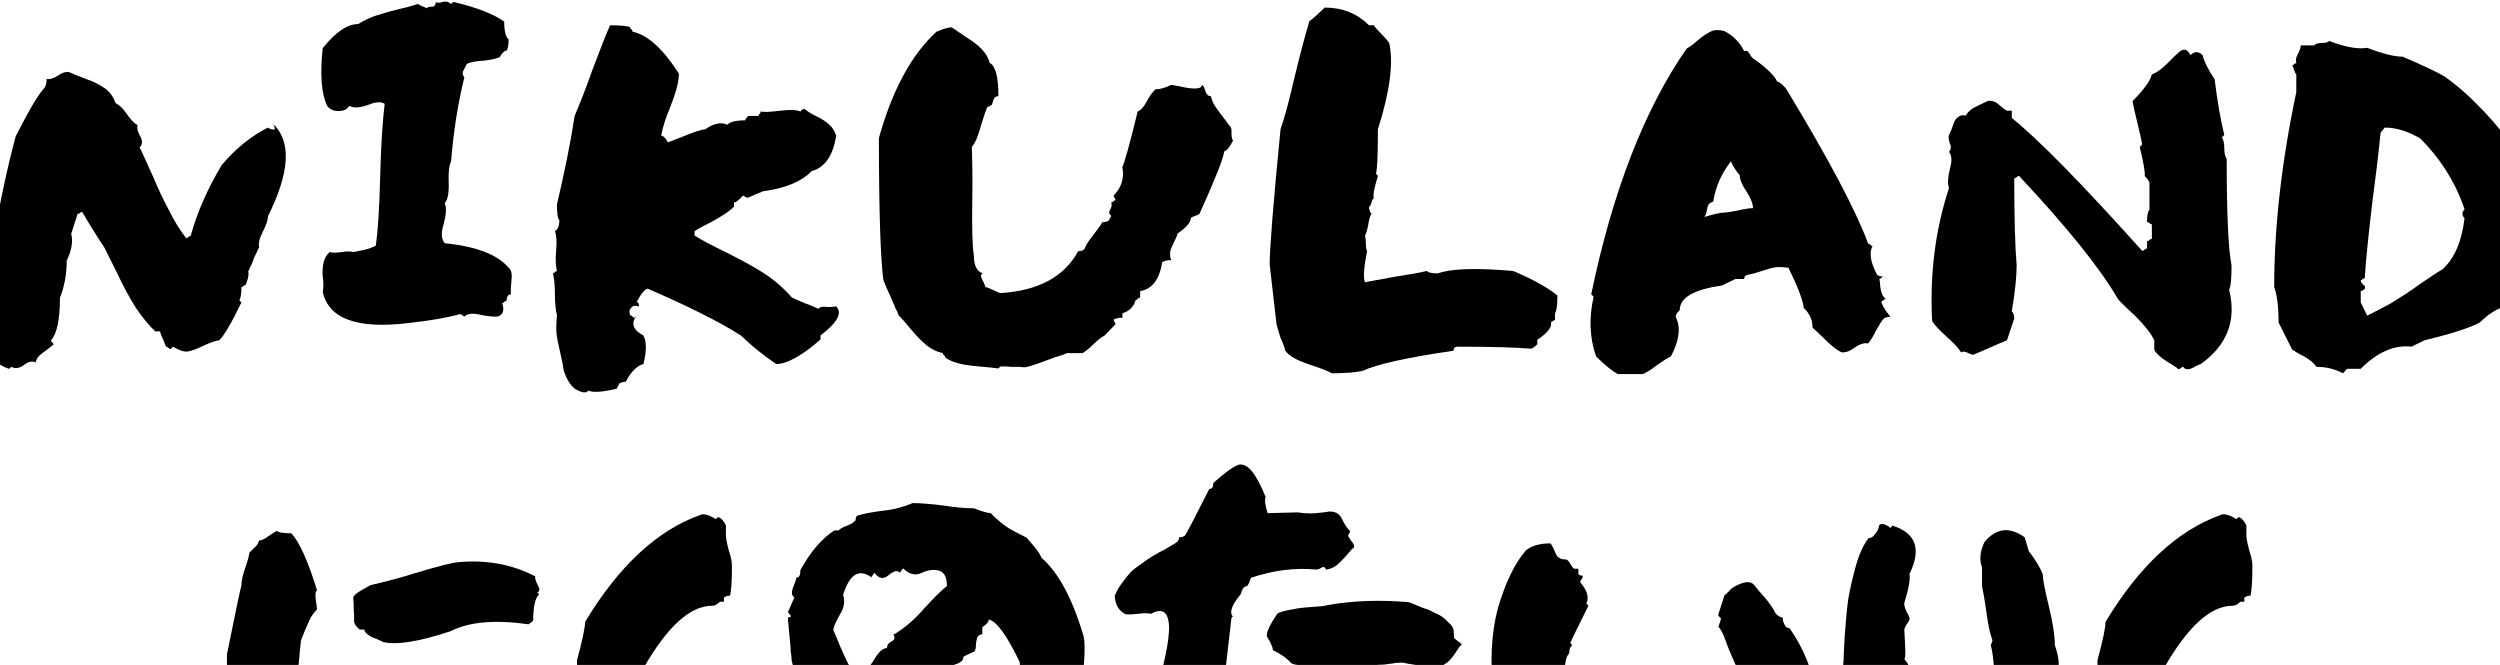
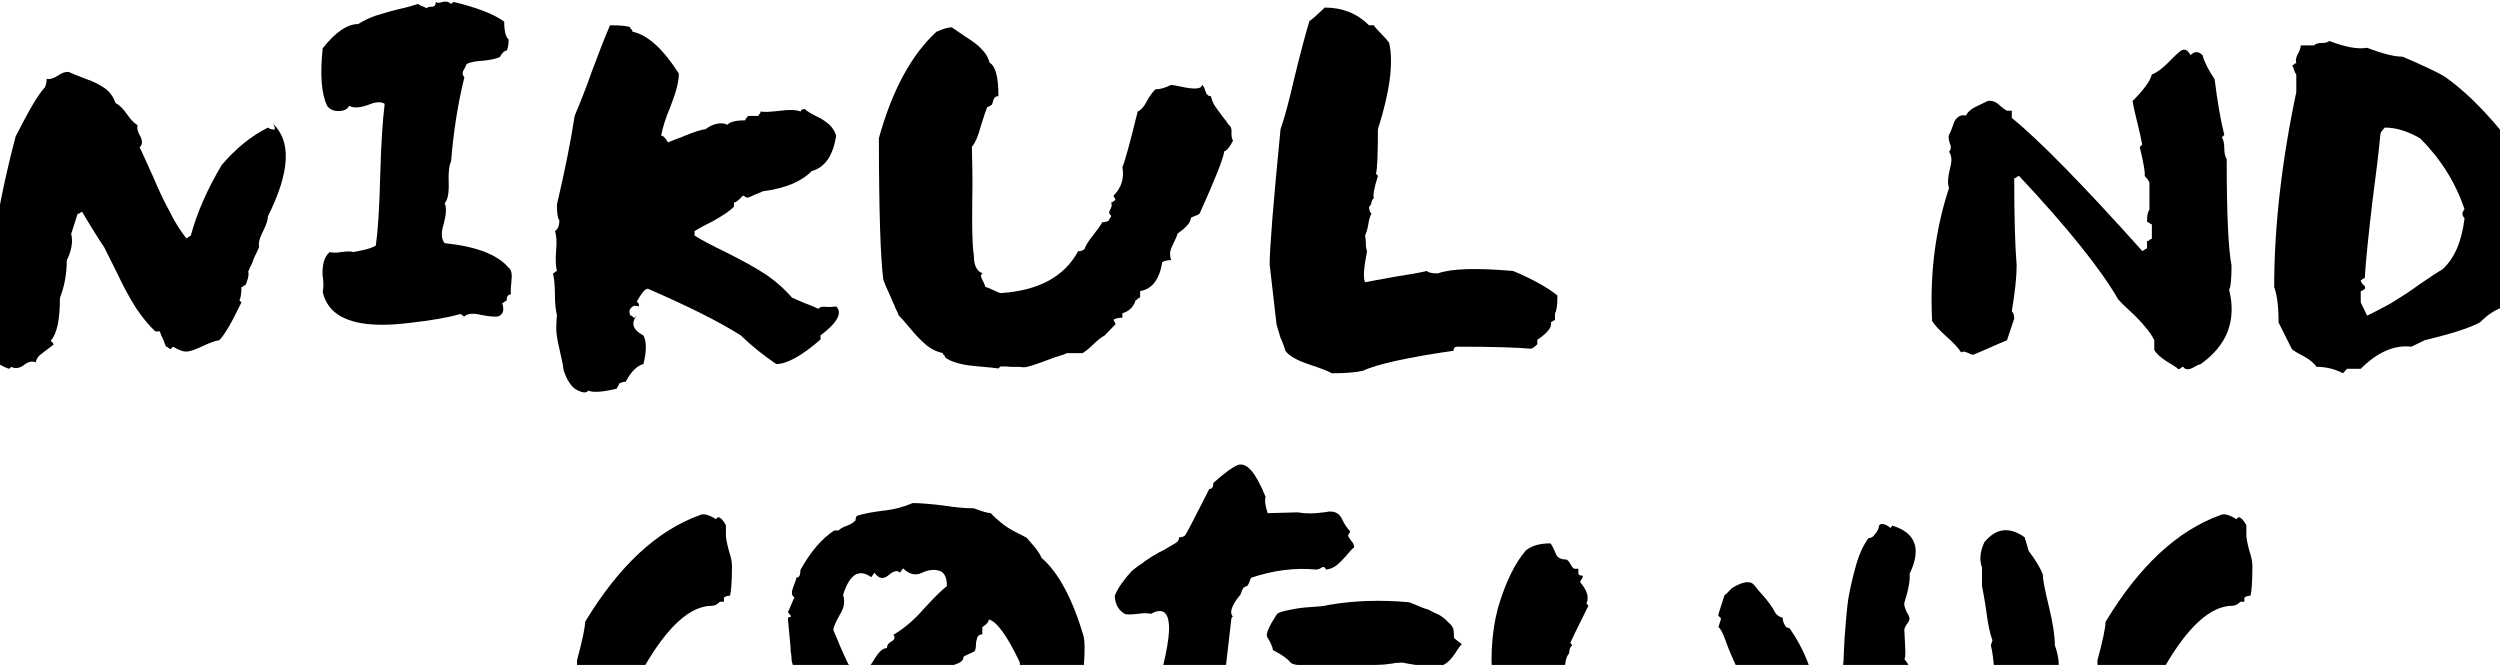
<svg xmlns="http://www.w3.org/2000/svg" width="1440" height="383" viewBox="0 0 1440 383" fill="none">
  <g clip-path="url(#clip0_602_347)">
    <path d="M95.238 198.765C95.01 198.3 95.01 197.836 94.546 197.143C94.546 196.45 94.082 195.986 93.854 195.285C93.626 194.585 93.162 193.892 92.698 192.735C92.469 191.806 92.234 191.113 92.005 190.878H89.457C85.981 187.627 82.269 183.219 78.328 177.418C74.388 171.153 70.912 164.659 67.664 157.701L60.012 142.391C58.391 140.069 53.987 133.339 47.263 121.973C47.035 121.973 46.571 122.202 46.106 122.666C45.878 122.894 45.414 123.13 44.715 123.13L41.003 134.732C42.159 139.14 41.231 144.241 38.454 150.042C38.454 157.929 37.062 165.123 34.514 171.617C34.514 183.912 32.894 192.035 29.417 195.978C29.417 196.671 29.646 196.907 30.11 197.136C30.574 197.6 30.802 198.064 30.802 198.529C30.338 198.993 28.946 199.922 26.862 201.544C26.169 202.008 24.777 203.165 22.686 204.794C21.529 205.951 20.83 207.345 20.602 208.738C18.517 207.809 16.197 208.273 13.649 210.359C11.101 212.217 8.552 212.445 6.461 211.288L5.304 212.445C-2.112 210.123 -7.216 204.558 -9.993 195.971C-7.444 155.371 -0.948 116.165 9.016 78.58C16.669 63.498 22.229 53.99 25.706 50.511C26.398 49.353 26.862 47.724 26.862 45.41C28.482 45.874 30.802 45.181 33.35 43.553C35.67 41.931 37.755 41.231 39.611 41.467C41.695 42.395 44.943 43.788 49.347 45.41C54.215 47.032 57.927 49.125 60.94 51.211C63.488 53.297 65.344 55.847 66.5 59.334C68.82 60.491 70.904 62.584 72.989 65.599C75.073 68.614 77.165 70.936 79.249 72.093C78.785 73.715 79.249 76.037 80.869 78.587C82.261 81.373 82.026 83.459 80.405 84.853C81.098 86.01 83.653 91.811 88.286 102.02C90.834 108.049 93.847 114.779 97.787 121.973C100.335 127.31 103.583 132.41 107.288 137.283C107.516 137.283 107.98 137.054 108.444 136.59C108.908 136.125 109.372 135.897 109.836 135.897C113.548 122.209 119.572 108.749 127.689 95.061C135.805 85.553 144.613 78.359 154.35 73.486C155.042 74.179 156.434 74.644 158.29 74.644C158.29 73.022 157.826 71.857 156.898 70.929C168.027 81.138 167.099 98.998 154.35 124.523C154.35 126.609 153.422 129.396 151.566 133.111C149.482 137.054 148.782 140.069 149.246 142.391L147.626 145.87C146.933 147.263 146.234 148.656 146.005 149.349C145.777 150.278 145.313 151.207 145.077 151.9L143.685 154.686C143.457 155.379 143.221 156.079 142.993 156.307C143.221 157.236 143.221 158.629 142.765 160.487C142.072 162.573 141.609 163.737 141.609 163.966C141.38 163.966 140.916 164.194 140.452 164.659C139.988 165.123 139.524 165.352 139.06 165.352C139.06 169.295 138.596 171.846 137.904 173.01L139.06 174.167C133.5 185.769 129.324 192.956 126.311 195.978C124.455 196.207 121.443 197.136 117.039 199.229C113.099 201.086 110.086 202.244 107.995 202.48C105.91 202.708 103.126 201.787 99.65 199.693L98.258 201.086C98.03 201.086 97.566 200.858 97.102 200.394C96.638 199.929 96.174 199.701 95.71 199.701C95.481 199.472 95.481 199.236 95.246 198.772L95.238 198.765Z" fill="black" />
    <path d="M185.88 168.145C186.344 166.059 186.344 163.738 186.108 160.723C185.644 158.401 185.644 155.622 186.108 152.6C186.572 149.585 187.728 147.263 189.82 145.177C191.44 145.642 193.76 145.642 196.772 145.177C199.785 144.713 202.105 144.713 203.725 145.177C203.953 145.177 205.809 144.713 209.285 144.02C212.533 143.327 214.846 142.398 216.474 141.47C217.63 133.583 218.558 119.895 219.022 100.634C219.486 83.002 220.414 69.314 221.57 59.798C219.486 58.405 216.238 58.641 211.834 60.491C207.201 62.113 203.718 62.349 201.169 60.956C200.013 63.042 197.921 63.97 194.909 63.97C192.125 63.97 190.041 63.042 188.42 60.956C185.172 54.226 184.245 43.088 185.872 27.779C193.289 18.498 200.013 13.862 206.273 13.862C209.286 12.005 212.533 10.383 216.474 8.99C223.198 6.904 227.602 5.739 229.687 5.275C235.019 4.117 238.731 2.953 240.815 2.26C241.279 2.724 242.207 3.189 243.363 3.653C244.984 4.346 245.683 4.582 245.912 4.81C246.14 4.117 247.068 3.882 248.696 3.882C250.323 3.882 251.016 2.953 251.016 1.095C251.708 1.788 253.1 1.788 254.956 1.095C257.04 0.631 258.668 1.095 259.824 2.253L261.216 1.095C274.665 4.346 284.394 8.054 290.426 12.461C290.426 18.027 291.354 21.513 292.974 22.67C292.974 25.921 292.51 28.007 291.818 29.164C290.661 29.164 289.269 30.322 287.877 32.879C285.793 33.808 282.781 34.501 278.377 34.965C274.436 35.194 271.188 35.658 268.876 36.823L267.255 40.074C266.099 41.695 266.327 43.324 267.484 44.481C263.772 59.562 261.223 75.572 259.831 92.968C258.675 95.29 258.211 99.234 258.44 105.035C258.668 110.836 257.976 115.008 256.12 117.101C257.276 119.423 257.048 123.366 255.656 128.703C254.035 133.804 254.035 137.519 256.12 140.069C274.201 141.927 286.485 146.563 292.974 154.221C294.594 155.379 295.058 157.937 294.594 161.88C294.13 166.059 294.13 168.61 294.366 169.539C292.746 169.539 291.818 170.696 291.818 173.254C291.354 173.254 290.89 173.482 290.426 173.946C289.962 174.411 289.498 174.639 289.269 174.639C290.661 178.819 289.733 181.369 286.721 182.298C284.865 182.526 281.625 182.298 276.985 181.369C272.352 180.212 269.104 180.676 267.484 182.298C267.255 182.298 266.791 182.069 266.327 181.605C265.863 181.141 265.399 180.912 264.935 180.912C257.747 182.998 248.011 184.627 235.726 186.013C205.824 189.728 189.363 183.691 185.887 168.145H185.88Z" fill="black" />
    <path d="M324.732 213.617C324.504 211.531 323.804 207.816 322.648 202.944C321.491 198.072 320.792 194.357 320.563 192.042C320.335 190.185 320.335 186.706 320.792 181.605C320.099 178.819 319.635 174.875 319.635 169.539C319.635 164.202 319.171 160.03 318.479 157.472C318.707 157.472 319.171 157.244 319.635 156.779C320.099 156.315 320.563 156.086 320.792 156.086C320.099 153.3 319.864 149.357 320.328 144.484C320.792 139.384 320.556 135.669 319.635 133.118C321.256 132.189 322.184 130.103 322.184 126.853C321.256 125.924 320.792 122.909 320.792 117.801C325.196 99.012 328.672 82.074 330.992 66.764C334.004 59.57 337.481 50.99 340.957 41.01C345.361 29.179 348.838 20.363 351.386 14.562C357.874 14.562 361.815 15.027 362.978 15.72C362.978 16.184 363.207 16.648 363.671 16.877C364.135 17.341 364.363 17.805 364.363 18.27C373.171 20.127 381.98 28.243 391.024 42.395C391.024 47.032 389.404 53.297 386.156 61.42C383.144 68.614 381.523 74.179 380.824 78.123C381.98 78.123 383.372 79.516 384.764 82.066C384.992 81.838 385.692 81.602 386.384 81.373C387.077 81.145 388.24 80.68 389.861 79.98C391.253 79.516 392.645 79.052 394.037 78.359C399.833 76.037 403.773 74.644 406.321 74.415C411.19 70.936 415.594 70.236 419.07 71.865C420.226 70.243 423.703 69.314 429.271 69.314C429.271 68.85 429.499 68.386 429.963 67.921C430.427 67.693 430.655 67.228 430.655 66.764H436.916C436.916 66.3 437.144 65.835 437.608 65.607C437.836 65.378 438.072 64.914 438.072 64.214C440.156 64.678 443.868 64.442 449.664 63.749C454.997 63.056 458.709 63.285 461.257 64.214C461.257 63.285 461.949 62.821 463.577 62.821C464.733 63.978 467.053 65.371 470.301 67C472.849 68.157 475.398 69.786 477.489 71.636C479.345 73.258 480.737 75.351 481.665 78.13C479.809 89.732 475.177 96.455 467.525 98.548C461.728 104.577 452.227 108.521 439.479 110.15C437.858 110.843 436.466 111.543 435.074 112.007C432.754 113.165 431.362 113.629 430.67 113.865C429.978 113.865 429.514 113.636 429.278 113.401C428.814 112.936 428.35 112.708 427.886 112.708C425.566 115.258 423.946 116.651 422.79 116.651V118.973C420.705 121.295 416.529 124.074 410.733 127.325C406.1 129.646 402.617 131.504 400.068 133.126V135.676C404.009 138.226 410.269 141.477 418.378 145.42C427.186 149.828 434.375 153.772 440.171 157.487C446.195 161.43 451.528 166.074 456.168 171.403C456.396 171.632 458.952 172.561 463.584 174.654C466.368 175.583 468.916 176.74 471.465 177.905C472.157 176.747 473.785 176.512 475.869 176.747C477.489 176.976 479.581 176.747 481.665 176.519C485.377 180.234 482.358 185.799 472.621 193.222V195.544C461.728 205.052 453.148 209.696 447.123 209.696C439.935 204.824 433.218 199.487 426.722 193.222C413.974 185.099 396.121 176.283 373.172 166.31C371.551 166.31 369.46 168.86 366.683 173.969C367.611 173.969 368.075 174.897 368.075 176.519C365.991 175.826 364.599 176.055 363.671 177.212C362.514 178.141 362.279 179.534 362.978 181.62C363.442 181.62 363.906 181.848 364.37 182.313C364.599 182.777 365.063 183.005 365.527 183.005L368.075 180.219C362.978 185.32 363.899 189.728 370.623 193.214C372.479 196.693 372.479 202.266 370.623 209.689C366.911 210.617 363.435 214.096 360.423 219.898C358.802 219.898 357.639 220.362 356.482 221.055C356.482 221.748 356.254 222.212 356.018 222.448C355.554 222.912 355.326 223.377 355.326 223.841C346.982 225.927 341.421 226.163 338.865 224.998C337.709 226.62 335.153 226.391 330.985 223.841C328.436 221.755 326.352 218.276 324.725 213.632L324.732 213.617Z" fill="black" />
    <path d="M629.798 198.308C627.478 200.63 625.394 202.251 623.538 203.409H614.493C614.029 203.637 613.337 203.873 612.409 204.337C611.253 204.566 609.861 205.266 607.777 205.73L602.216 207.816C595.263 210.367 591.087 211.76 589.695 211.531C589.231 211.531 588.539 211.531 587.375 211.303H582.507C580.423 211.074 578.331 211.074 576.247 211.074L575.091 212.232C573.934 212.003 569.294 211.539 561.414 210.839C553.762 210.146 547.965 208.517 544.489 205.966C544.489 205.502 544.261 205.038 543.797 204.573C543.333 204.345 543.104 204.109 543.104 203.416C539.856 202.723 536.844 201.33 533.832 199.008C530.82 196.458 527.807 193.443 524.559 189.499C521.547 185.784 519.227 183.234 517.607 181.612C517.379 180.919 517.143 180.219 516.679 179.29C516.215 178.362 515.523 177.204 515.059 175.575C514.131 173.954 513.667 172.561 513.203 171.396C511.118 166.988 509.726 163.738 508.798 161.187C507.178 148.892 506.25 121.516 506.25 79.523C513.902 51.919 525.023 31.501 539.4 18.277C543.112 16.656 546.124 15.727 548.208 15.727L556.325 21.292C560.501 23.843 563.513 26.164 565.369 28.25C567.917 30.801 569.309 33.351 570.001 36.137C573.478 37.995 575.098 44.489 575.098 55.391C573.478 55.391 572.55 56.319 572.086 57.941C571.622 59.562 571.393 60.491 571.158 60.491C570.922 60.491 570.465 60.72 570.001 61.184C569.309 61.413 568.845 61.648 568.609 61.648C567.917 63.27 566.753 66.985 564.897 72.786C563.506 78.123 561.885 82.066 559.801 84.617C560.029 92.74 560.265 103.177 560.029 115.472C559.801 131.017 560.029 141.691 560.957 147.256C560.957 152.821 562.578 156.308 566.054 157.465C564.898 157.929 564.662 159.086 565.825 161.18C566.982 163.266 567.446 164.659 567.446 165.123C567.674 165.352 568.374 165.588 569.302 165.816L571.85 166.973C574.17 168.131 575.562 168.595 576.254 168.831C598.276 167.438 613.109 159.322 620.997 144.706C622.617 144.706 624.009 144.241 624.709 143.312C625.401 141.226 627.257 138.44 630.041 134.961C632.589 131.71 634.217 129.396 634.909 128.003C636.765 128.003 638.157 127.538 638.849 126.845C638.849 126.381 639.078 125.917 639.542 125.452C639.77 125.224 640.006 124.759 640.006 124.295L638.849 122.902C638.849 122.209 639.078 121.28 639.777 120.116C640.47 118.723 640.47 117.565 640.006 116.637C640.47 116.637 640.934 116.408 641.398 115.944C641.862 115.479 642.326 115.251 642.554 115.251C642.554 115.022 642.326 114.786 642.09 114.094C641.626 113.629 641.398 113.165 641.398 112.7C646.03 108.064 647.658 102.492 646.494 96.226C647.651 93.904 650.67 83.231 655.303 64.214C657.159 63.521 659.015 61.427 660.635 58.184C662.255 55.169 663.883 53.083 665.503 51.454C668.287 51.454 671.3 50.526 674.548 48.904C675.24 48.904 678.024 49.368 683.356 50.526C689.152 51.454 692.165 50.99 692.4 48.904C693.093 49.368 693.792 50.526 694.256 52.383C694.949 54.469 695.877 55.398 697.504 55.398C697.968 57.484 698.661 59.113 699.589 60.734C700.517 62.128 701.909 63.985 703.765 66.536C705.621 68.857 707.013 70.715 707.705 71.872C709.097 72.801 709.561 74.423 709.325 76.509C709.325 78.595 709.553 80.224 710.253 80.916C708.397 84.632 706.777 86.718 705.157 87.182C704.693 91.125 700.06 102.956 691.016 122.909C690.787 123.374 690.088 123.838 688.467 124.302C687.775 124.531 686.847 124.995 685.919 125.46C685.919 128.01 683.371 131.025 678.267 134.511C678.039 135.669 677.339 137.298 676.183 139.612C675.026 141.934 674.327 143.556 674.098 144.713C673.87 146.106 673.87 147.728 674.562 149.814C672.242 149.814 670.622 150.278 669.466 150.971C667.845 160.944 663.67 166.516 656.717 167.674V171.389C656.253 171.389 655.789 171.617 655.325 172.082C655.097 172.546 654.861 172.774 654.169 172.774C653.012 176.718 650.457 179.268 646.516 180.433V182.983C644.196 182.983 642.576 183.448 641.42 184.141C641.42 184.605 641.648 185.069 642.112 185.534C642.34 186.227 642.576 186.462 642.576 186.691L636.316 193.185C634.232 194.342 631.912 196.2 629.827 198.286L629.798 198.308Z" fill="black" />
    <path d="M754.045 209.902C747.093 207.58 742.453 205.03 740.368 202.015C739.904 200.158 738.976 197.607 737.584 194.593C736.192 190.185 735.5 187.634 735.265 186.706L731.324 152.371C731.324 143.091 733.409 117.108 737.584 74.422C739.904 67.928 742.681 57.484 745.929 43.331C749.405 29.179 752.189 18.742 754.274 12.012C755.43 11.547 758.214 8.997 763.082 4.353C773.283 4.353 781.856 7.832 788.58 14.562H791.364C791.828 15.491 793.22 17.113 795.768 19.663C797.852 21.749 799.244 23.378 800.172 24.764C802.721 36.13 800.636 52.604 793.684 74.415C793.684 89.961 793.22 98.54 792.527 99.934L793.684 101.327C791.599 108.057 790.671 112.464 791.364 114.086C790.671 114.55 790.207 115.479 789.972 116.636C789.736 117.794 789.279 118.494 788.58 119.187C788.58 120.808 789.044 122.202 789.972 123.13C789.279 124.059 788.58 126.145 788.116 129.396C787.652 132.182 786.959 134.268 786.26 135.661C786.488 136.818 786.724 138.211 786.724 139.84C786.724 141.926 786.952 143.555 787.416 144.713C785.56 154.221 785.096 160.022 786.26 162.58C787.416 162.352 793.448 161.187 803.877 159.33C811.065 158.172 817.09 157.244 821.958 156.079C822.65 157.008 824.742 157.472 828.218 157.472C835.87 154.686 850.24 154.221 871.569 156.079C883.161 160.951 891.734 165.823 897.066 170.231C897.066 176.032 896.602 179.283 895.674 180.44V184.384C895.21 184.384 894.746 184.612 894.518 184.848C894.054 185.312 893.59 185.541 893.362 185.541C894.054 188.556 891.277 191.806 885.481 195.75V198.3C883.861 199.922 882.469 200.851 881.769 200.851C874.117 200.158 859.976 199.693 839.582 199.693C837.962 199.693 837.262 200.386 837.262 202.015C810.137 205.959 792.756 209.902 784.875 213.617C780.699 214.546 774.675 215.01 767.022 215.01C765.402 213.853 760.998 212.224 754.038 209.91L754.045 209.902Z" fill="black" />
-     <path d="M962.445 205.266C960.825 205.959 958.041 207.816 954.329 210.367C951.081 212.917 948.305 214.775 945.985 215.468H931.844C928.832 213.846 924.656 210.595 919.323 205.259C915.611 194.585 915.147 183.219 917.931 170.924L916.539 169.531C928.824 110.371 947.141 63.042 971.475 28.007C973.559 26.85 975.651 25.221 977.735 23.371C980.055 21.285 982.603 19.656 985.152 18.27C987.236 17.113 989.784 17.113 993.032 17.805C998.129 20.356 1002.08 24.299 1004.62 29.408C1006.24 28.943 1007.17 29.636 1007.87 31.265C1008.8 32.887 1009.96 34.051 1011.12 34.516C1018.31 39.852 1022.48 44.024 1023.64 47.047C1024.8 47.047 1026.43 48.44 1028.74 50.99C1053.31 91.59 1069.07 121.288 1076.03 140.312C1076.49 140.312 1076.96 140.541 1077.42 141.005C1077.65 141.47 1078.11 141.698 1078.58 141.698C1076.49 145.642 1077.42 150.978 1081.12 158.172C1081.82 158.865 1083.21 159.33 1084.84 159.33C1084.61 159.33 1084.14 159.558 1083.68 160.023C1083.22 160.487 1082.75 160.715 1082.52 160.715C1082.75 161.873 1082.99 163.266 1082.99 164.659C1083.22 166.745 1083.68 168.374 1083.92 169.067C1084.38 170.224 1085.07 171.389 1086.24 172.317C1085.54 172.317 1085.08 172.546 1084.84 172.782C1084.62 173.246 1084.15 173.475 1083.69 173.475C1083.69 174.632 1084.62 176.489 1086.24 179.04C1087.86 181.126 1088.78 182.29 1088.78 182.519C1086.93 182.519 1085.54 182.983 1084.84 183.676C1084.15 184.369 1082.76 186.691 1080.44 190.634C1078.82 194.114 1077.19 196.435 1076.04 197.829C1073.95 197.364 1071.4 198.057 1068.38 200.15C1065.6 202.236 1063.05 203.165 1060.73 202.937C1058.18 201.779 1055.17 199.458 1051.23 195.514C1047.75 192.035 1045.21 189.713 1044.04 188.784C1044.04 184.376 1042.42 180.661 1038.95 177.418C1038.48 172.782 1035.47 165.123 1030.14 154.222C1026.2 153.757 1023.65 153.757 1022.48 153.993C1020.86 154.222 1018.31 154.922 1014.83 156.079C1011.36 157.236 1008.81 157.937 1007.18 158.165C1005.55 158.394 1004.63 159.322 1004.63 160.715H999.535L991.883 164.43C975.658 166.752 967.542 171.389 967.542 178.583C965.922 180.204 965.222 181.369 965.222 182.526C968.234 188.556 967.306 196.214 962.438 205.266H962.445ZM986.787 116.18C984.702 116.644 983.539 118.037 983.31 120.359C982.846 122.909 982.382 124.302 981.69 124.995C987.022 123.374 990.963 122.445 993.047 122.445C994.439 122.445 996.987 121.981 1000.93 121.288C1004.64 120.359 1007.65 119.895 1009.74 119.895C1009.74 117.573 1008.58 114.329 1006.02 110.386C1003.48 106.671 1002.08 103.428 1002.08 100.877C1000 98.555 998.372 96.005 996.987 92.99C991.655 99.72 988.179 107.607 986.787 116.187V116.18Z" fill="black" />
    <path d="M1267.29 209.902C1266.6 209.902 1265.67 210.367 1264.04 211.295C1261.03 213.153 1258.71 213.153 1257.55 211.295C1257.09 211.295 1256.63 211.524 1256.16 211.988C1255.7 212.453 1255.23 212.681 1254.77 212.681C1253.61 211.524 1251.29 210.131 1247.82 208.045C1244.34 205.723 1242.02 203.637 1240.86 201.551V195.986C1239.24 192.507 1235.77 187.863 1229.97 182.069C1224.41 176.969 1221.16 173.718 1220.01 172.325C1209.81 154.693 1190.8 131.032 1162.98 101.334C1162.52 101.334 1162.05 101.563 1161.59 102.027C1161.12 102.491 1160.66 102.72 1160.2 102.72C1160.2 124.995 1160.66 141.698 1161.59 152.836C1161.59 159.33 1160.66 168.145 1158.8 179.283C1159.73 180.212 1160.2 181.605 1160.2 183.462L1156.02 195.993C1153.7 196.922 1150.46 198.315 1146.28 200.173C1142.11 202.03 1138.87 203.423 1136.55 204.352C1135.85 204.352 1134.93 203.888 1133.3 203.195C1131.91 202.502 1130.75 202.266 1129.59 202.966C1128.19 200.644 1125.41 197.63 1121.24 193.915C1117.07 190.2 1114.29 187.185 1112.9 184.863C1111.51 157.715 1114.75 132.197 1122.63 108.3C1121.71 105.749 1121.94 102.27 1123.1 97.398C1124.49 92.762 1124.25 89.511 1122.63 87.425C1123.79 86.268 1124.03 84.639 1123.1 82.553C1122.41 80.467 1122.17 78.838 1122.63 77.68C1123.1 76.988 1123.79 75.359 1124.72 72.808C1125.41 70.258 1126.34 68.629 1127.5 67.707C1128.66 66.55 1130.29 66.086 1132.37 66.55C1133.53 64.228 1135.85 62.371 1139.56 60.749L1144.89 58.199C1146.98 57.734 1149.3 58.427 1151.38 60.285C1153.7 62.371 1155.32 63.535 1156.01 63.764H1158.8V67.943C1174.33 80.474 1199.36 105.993 1233.9 144.506C1234.37 144.506 1234.83 144.278 1235.3 143.814C1235.76 143.349 1236.22 143.121 1236.69 143.121V138.941C1237.15 138.941 1237.62 138.713 1238.08 138.248C1238.54 137.784 1239.01 137.556 1239.47 137.556V129.204C1239.01 129.204 1238.54 128.976 1238.08 128.511C1237.62 128.047 1237.15 127.818 1236.69 127.818C1236.69 124.103 1237.15 121.789 1238.08 120.86V105.55C1238.08 104.622 1237.15 103.229 1235.3 101.371C1235.76 99.978 1234.83 94.413 1232.51 84.668L1233.9 83.275C1233.44 80.489 1232.51 76.317 1231.12 70.744C1229.73 65.172 1228.8 61 1228.34 58.214C1234.82 51.72 1238.54 46.612 1239.46 42.904C1242.48 41.747 1245.49 39.425 1248.51 36.41C1251.99 32.931 1254.07 30.845 1254.77 30.381C1257.55 27.594 1259.87 28.059 1261.72 31.774C1264.04 29.452 1266.35 29.452 1268.67 31.774C1269.6 35.489 1271.92 40.125 1275.63 45.69C1277.25 58.685 1279.1 69.351 1281.19 77.703L1279.8 79.096C1280.72 80.489 1281.19 82.575 1281.19 85.361C1281.19 88.147 1281.65 90.233 1282.58 91.626C1282.58 123.182 1283.51 143.592 1285.36 152.873C1285.36 160.76 1284.9 165.403 1283.97 166.789C1288.38 184.657 1282.82 199.037 1267.28 209.939L1267.29 209.902Z" fill="black" />
    <path d="M1351.88 212.453L1349.56 215.003C1344.7 212.453 1339.6 211.288 1334.27 211.288C1333.11 209.431 1330.79 207.345 1327.08 205.259C1323.37 203.401 1321.05 202.008 1320.13 201.079L1312.47 185.77C1312.47 176.489 1311.55 169.76 1309.93 165.352C1309.93 131.246 1314.1 93.661 1322.67 53.061V42.852C1322.21 42.388 1321.75 41.459 1321.28 40.066C1321.05 38.909 1320.59 37.98 1320.13 37.744C1320.59 37.744 1321.05 37.516 1321.28 37.051C1321.75 36.587 1322.21 36.358 1322.67 36.358C1322.21 34.737 1322.45 33.108 1323.6 31.022C1324.76 28.936 1325.22 27.307 1325.22 26.149H1332.88C1333.8 25.221 1335.2 24.756 1337.28 24.756C1339.6 24.756 1340.99 24.292 1341.68 23.599C1350.73 27.078 1357.91 28.471 1363.48 27.543C1372.52 31.022 1379.24 32.643 1383.88 32.643C1396.4 37.98 1404.51 41.923 1407.98 44.01C1422.82 54.447 1437.66 70.228 1452.73 91.103C1465.47 114.3 1466.4 138.661 1455.27 163.951C1454.12 164.644 1452.73 166.037 1450.87 167.895C1449.71 168.823 1448.32 170.445 1446.24 172.767C1445.08 173.924 1443.92 175.317 1442.53 176.71C1438.12 177.868 1433.25 180.89 1428.38 185.762C1421.66 189.241 1411 192.492 1396.63 195.971L1388.97 199.686C1379.01 198.529 1369.27 202.937 1359.76 212.445H1351.88V212.453ZM1359.76 174.175L1363.48 181.833C1372.75 177.197 1378.31 174.175 1380.17 172.782C1383.64 170.696 1388.05 167.909 1393.38 163.966C1400.1 159.33 1404.74 156.307 1406.83 155.15C1413.78 148.885 1417.96 139.14 1419.58 125.688C1417.96 124.066 1417.96 122.209 1419.58 120.587C1414.48 105.278 1405.9 91.59 1394.08 79.752C1386.89 75.572 1380.17 73.486 1373.68 73.486C1372.06 75.108 1371.13 76.501 1371.13 77.201C1369.97 89.268 1368.34 102.256 1366.5 116.179C1364.41 134.047 1362.78 148.892 1362.09 160.258C1361.63 160.258 1361.16 160.487 1360.94 160.723C1360.47 161.187 1360.01 161.416 1359.78 161.416C1359.78 162.108 1360.24 163.037 1361.17 163.966C1362.33 164.659 1362.56 165.359 1362.1 166.516C1361.87 166.516 1361.41 166.745 1360.94 167.209C1360.71 167.438 1360.25 167.674 1359.79 167.674V174.167L1359.76 174.175Z" fill="black" />
-     <path d="M133.492 423.633C131.636 408.552 130.708 393.007 130.708 377.004C135.805 351.714 138.589 338.49 139.053 337.333C139.053 334.783 139.745 331.532 141.137 327.36C142.758 322.952 143.457 319.937 143.686 318.308C143.914 318.08 144.842 317.151 146.47 315.522C147.862 314.365 148.79 312.972 149.254 311.343C150.646 311.343 152.502 310.414 154.586 308.792C156.67 307.399 158.298 306.47 159.454 305.778C160.382 306.706 163.166 307.171 167.799 307.171C172.203 311.807 177.299 322.716 182.632 340.112C181.704 340.34 181.475 342.198 181.939 345.677C182.403 348.928 182.632 350.778 182.632 351.014C181.475 352.171 180.083 353.8 178.92 355.886C178.227 357.043 177.299 359.601 175.672 363.08L173.352 368.881C172.66 374.911 172.424 378.161 172.424 378.39L171.496 387.898C172.188 388.591 172.424 390.22 171.724 392.306C171.26 394.392 171.26 396.021 171.496 397.643C172.652 404.837 172.652 410.402 171.496 414.117L172.424 415.274L171.96 423.862C171.732 427.577 171.496 431.284 170.804 435.228C170.111 438.479 168.948 441.029 167.791 442.651C166.171 442.651 163.387 444.044 159.911 446.83C156.434 449.616 153.65 451.009 152.03 451.009C149.482 452.631 147.854 454.488 147.398 456.346C144.849 457.275 141.601 454.953 138.125 449.616C136.269 444.515 134.649 435.928 133.492 423.633ZM220.65 369.81C220.422 369.581 219.258 369.117 216.71 367.952C214.625 367.259 213.233 366.559 212.077 365.63C210.921 364.938 209.993 363.773 209.757 362.616H207.209C204.66 360.53 203.732 358.672 203.961 357.051C203.961 354.5 203.961 352.414 203.732 350.557V347.542C203.504 346.149 203.504 344.992 203.504 344.291C203.504 343.134 205.124 341.741 208.372 339.883L213.241 337.097C225.061 334.311 233.406 331.996 238.274 330.367C252.179 326.188 260.531 324.102 263.308 323.874C279.997 322.252 295.066 325.031 308.279 331.996C308.05 332.925 308.507 334.547 309.671 336.869C311.063 339.191 311.063 340.584 309.442 341.277L310.599 342.205C308.279 344.291 307.122 349.399 307.122 357.515L304.574 359.601C284.873 356.815 270.032 358.208 259.603 363.544C241.522 369.574 228.538 371.667 220.657 369.81H220.65ZM246.148 445.673C234.091 444.515 224.818 442.658 218.102 440.572L212.077 434.078L206.052 427.348C205.824 427.12 205.588 425.491 205.824 422.94C206.052 420.619 205.824 419.461 204.896 419.225C204.896 417.832 206.516 416.439 209.764 415.046C209.072 413.653 209.764 412.26 211.385 411.102C213.241 409.709 215.097 409.016 216.945 409.016C229.23 409.709 249.859 409.245 279.069 408.088C284.401 409.245 287.878 409.945 289.962 409.945C295.294 412.267 300.162 413.66 304.567 414.125C305.031 414.589 305.959 414.818 307.115 415.053C308.735 415.518 309.435 415.982 309.435 416.211C309.899 417.604 311.055 418.297 313.147 418.297C313.147 420.383 314.303 422.24 316.859 424.326C315.931 424.555 315.467 425.948 315.467 428.506C315.467 428.97 315.695 429.198 316.159 429.434L316.852 430.363C314.767 432.449 312.676 433.842 310.591 434.542C309.899 434.771 309.435 437.557 309.435 442.665L307.115 444.751C298.999 445.444 285.558 445.68 266.777 445.68H246.148V445.673Z" fill="black" />
    <path d="M370.631 384.884L371.787 386.041L369.467 388.363C369.467 389.984 369.931 390.685 370.623 390.685L369.467 391.842C377.119 403.208 387.32 410.166 399.605 412.724C399.605 414.346 400.069 415.046 400.761 415.046C403.081 415.51 406.093 416.667 409.805 418.525L416.994 422.004C418.614 422.697 425.11 428.962 436.695 440.564C438.315 442.186 437.851 442.886 435.539 442.886C439.251 448.687 439.715 452.395 436.695 454.488L435.539 453.331C434.147 455.881 432.291 457.739 429.742 459.132V461.454C429.278 461.682 428.35 462.383 426.73 463.076C426.502 463.304 426.038 463.54 425.802 464.004C425.574 464.004 425.11 464.233 424.874 464.469C424.41 464.697 424.182 464.697 423.946 464.933C422.326 464.933 421.162 464.469 420.47 463.776C420.47 464.469 419.777 464.933 418.15 464.933C414.674 463.076 410.034 460.061 404.245 455.653H401.925C401.232 455.189 400.069 454.496 398.912 453.331C398.448 452.638 397.52 451.938 396.128 451.009C394.044 450.545 391.724 449.616 388.712 448.223C385.7 446.601 383.151 445.673 381.06 445.208C375.035 442.193 370.859 439.643 368.311 437.085L365.527 435.228C363.907 434.071 362.515 432.906 361.351 431.284H359.031L334.69 406.923C332.834 394.164 332.141 386.277 332.37 383.726V380.247C335.382 369.109 337.002 361.687 337.002 358.208C356.475 325.959 378.497 305.542 403.066 296.726C405.151 295.569 408.399 296.497 412.339 299.048L413.495 297.89C414.887 297.89 416.507 299.512 418.128 302.527V308.328C418.128 309.721 418.592 312.507 419.748 316.915C420.904 320.394 421.604 323.409 421.604 325.731C421.604 335.24 421.14 341.041 420.448 343.134C418.827 343.134 417.664 343.598 416.971 344.291V346.613H414.651C413.031 348.235 411.639 348.935 410.019 348.935C397.498 348.935 384.286 361.001 370.609 384.898L370.631 384.884Z" fill="black" />
    <path d="M597.347 446.365C594.099 454.024 587.147 450.309 576.482 435.464C576.254 434.771 576.482 433.842 577.175 432.449C577.639 430.827 577.867 429.899 577.639 429.663C576.018 426.184 575.319 421.311 575.319 415.282C583.899 401.129 588.067 389.992 587.375 381.412C579.958 365.866 573.927 357.751 569.522 356.822C569.522 358.215 568.366 359.608 565.81 361.23V365.409C564.19 365.409 563.262 366.102 562.798 367.495C562.334 369.117 562.106 370.51 562.106 371.903C562.106 373.761 561.642 374.918 560.949 375.382C560.485 375.611 559.557 376.075 557.937 376.775C556.317 377.468 555.389 377.933 554.925 378.397C554.925 380.255 553.533 381.648 550.521 382.576C547.737 383.505 546.345 384.898 546.345 386.756C539.156 389.306 527.107 399.287 509.718 416.918C508.098 418.776 504.158 419.933 497.662 420.397C492.101 420.862 487.925 421.555 485.377 422.483C478.889 422.483 474.948 419.233 473.321 412.51H470.772L468.452 409.724V403.923C461.728 396.036 457.788 388.377 456.168 381.183L455.939 380.026C455.939 379.097 455.939 377.704 455.475 375.618C455.475 373.532 455.247 371.439 455.011 369.124L453.855 356.829C453.855 355.901 454.083 355.436 454.547 355.436C455.704 355.436 455.939 354.972 455.011 354.043L453.855 352.65L457.567 344.063C455.947 343.134 455.711 341.276 456.875 338.262C458.031 335.247 458.731 333.389 458.731 332.697C460.351 332.697 461.051 331.303 461.051 328.289C466.847 317.851 473.335 310.193 480.524 305.549H483.072C483.764 304.62 485.392 303.691 487.94 302.763C490.025 302.07 491.652 300.905 492.808 299.748C492.808 298.126 493.272 297.198 493.965 296.962C497.905 295.804 502.773 294.876 508.57 294.175C515.294 293.483 520.854 291.854 525.723 289.768C529.663 289.768 535.688 290.232 543.34 291.161C550.528 292.318 556.324 292.782 560.957 292.782C565.825 294.64 569.073 295.569 570.693 295.569C572.085 297.19 574.17 299.048 576.718 301.134C579.266 303.22 581.815 304.849 584.598 306.235L591.323 309.714L595.727 314.814C597.811 317.365 599.203 319.451 599.903 321.308C609.639 329.66 617.756 344.741 624.244 366.78C625.401 372.81 624.473 386.033 621.696 406.451C621.696 406.916 621.232 408.773 620.076 412.252C618.919 415.503 617.756 417.353 616.828 417.817V430.813C612.887 432.67 610.803 435.913 610.803 440.786C610.111 441.714 608.019 442.407 604.079 442.872C600.603 443.336 598.283 444.493 597.355 446.351L597.347 446.365ZM514.587 365.63C520.611 362.151 526.643 357.043 532.44 350.321C538.236 344.055 542.404 339.883 545.424 337.561C545.424 332.689 544.032 329.674 541.02 328.746C538.007 327.817 534.531 328.281 531.055 329.903C527.343 331.76 523.638 330.832 520.162 327.353L518.306 329.903C517.15 328.281 514.83 328.746 511.818 331.296C508.805 333.846 506.257 333.382 503.701 329.903L501.845 332.453C494.657 327.353 489.325 330.832 485.62 342.662C486.777 346.141 486.313 350.085 483.764 354.028C480.98 358.901 479.824 361.915 480.052 363.08C480.281 363.773 481.673 366.559 483.764 371.896C485.62 376.304 487.241 379.554 488.397 382.105C490.017 384.655 492.573 385.82 496.513 385.82C499.061 385.82 501.381 383.734 503.701 379.554C506.25 375.375 508.57 373.289 510.89 373.289C510.89 371.667 511.818 370.274 513.674 369.345C515.294 368.417 515.758 367.259 514.601 365.63H514.587Z" fill="black" />
    <path d="M691.921 432.449C691.693 432.677 691.457 432.677 691.229 432.913C691.001 433.149 690.765 433.142 690.537 433.378C687.061 434.771 684.741 435.235 683.813 434.771L676.86 431.292C675.704 430.599 674.312 428.505 673.148 425.026C672.92 424.798 672.456 421.776 671.292 415.975C670.828 412.724 670.364 410.174 669.9 408.088C669.436 405.537 669.9 403.451 671.056 402.287C670.364 400.665 670.364 397.65 670.828 393.471C671.52 389.756 671.056 386.513 669.9 383.726C671.984 375.139 673.148 368.181 673.376 363.08C673.605 352.871 670.128 349.62 662.948 353.571C661.327 353.107 658.772 353.107 655.295 353.571C651.119 354.036 648.571 354.036 647.879 353.571C644.167 351.485 642.318 348.006 642.083 343.134C643.239 340.584 644.402 338.262 646.023 336.176C647.879 333.625 649.271 331.768 650.427 330.611C651.583 328.989 653.675 327.36 656.687 325.274C657.38 324.81 658.308 324.345 659.236 323.416L661.32 322.023C662.012 321.559 662.476 321.33 662.712 321.095C662.948 320.859 663.64 320.402 665.496 319.473C666.888 318.544 668.508 317.615 670.128 316.923L676.853 312.979C678.473 312.05 679.173 310.893 679.173 309.5C680.793 309.5 681.957 309.035 682.649 308.343C683.113 307.878 687.746 299.062 696.554 281.659C698.174 281.659 698.874 280.502 698.874 278.18C705.134 272.615 709.767 269.129 713.243 267.743C715.791 267.05 718.34 268.207 720.895 271.222C723.444 274.237 726.228 279.345 729.012 286.303C728.319 288.161 728.783 291.175 730.168 295.583L747.557 295.119C751.269 295.812 754.745 295.812 757.986 295.583C759.606 295.355 760.998 295.355 762.39 295.119C763.782 294.883 764.71 294.89 765.402 294.655H766.33C769.342 294.655 771.662 296.048 773.054 299.062C774.446 302.077 776.067 304.399 777.687 306.021L777.223 307.178C776.759 307.642 776.531 308.107 776.531 308.335C776.531 308.8 776.995 309.728 778.151 311.35C779.307 312.507 780.007 313.9 780.007 315.294C778.851 315.986 777.459 317.615 775.374 320.166C773.518 322.252 771.662 324.109 770.042 325.502C767.958 327.124 765.866 327.824 763.782 328.053C763.089 326.431 762.161 326.195 760.998 327.124C759.841 327.817 758.914 328.053 757.986 328.053C745.701 326.896 733.416 328.517 720.895 332.689C720.667 332.689 720.203 333.382 719.739 335.011C719.275 336.168 718.811 337.097 718.583 337.333C718.354 337.569 717.89 337.797 717.426 337.797L716.27 338.49C716.042 338.719 715.578 339.647 715.114 340.812C714.886 341.969 714.422 342.67 713.958 343.134C709.089 349.163 707.933 353.343 710.481 355.429C710.253 354.964 709.789 355.2 709.325 355.893L706.077 383.962C704.457 401.83 703.529 412.267 703.529 415.053L698.896 426.655C698.896 426.884 697.74 427.813 695.42 429.67C694.264 430.363 693.1 431.292 691.944 432.456L691.921 432.449ZM835.178 449.845C837.262 449.152 839.354 447.058 840.974 443.579L839.818 442.65C839.59 442.422 839.818 442.186 840.282 441.722C840.974 441.257 841.21 441.029 840.974 440.793C838.654 438.707 837.498 435.456 837.498 431.048C832.63 426.641 823.821 422.926 811.072 419.446C810.144 419.218 806.668 418.982 800.644 418.982C795.311 418.754 791.143 418.289 788.123 417.589C783.255 418.982 776.067 418.982 766.33 417.589C764.71 418.282 761.698 418.518 757.75 418.518C753.802 418.518 750.797 418.746 749.17 419.446C745.693 418.518 740.361 418.754 732.945 420.375C732.252 420.375 731.788 421.768 731.788 424.783C731.096 425.476 730.168 425.712 728.54 425.712C728.076 426.869 728.312 428.962 729.004 431.741C729.468 434.756 729.233 436.614 728.54 437.306C730.161 440.786 734.337 444.265 741.061 447.98C741.753 448.444 744.073 449.137 747.549 449.837C750.098 450.53 751.725 451.23 752.646 451.695H753.338C753.802 451.695 754.495 451.695 755.423 451.923H762.611C764.231 452.152 766.087 452.152 767.943 452.152C769.799 452.152 772.119 452.152 774.432 452.38H808.738C815.69 454.238 822.879 455.167 830.531 455.167C833.079 453.08 834.471 451.451 835.163 449.83L835.178 449.845ZM735.5 353.8C735.964 352.871 738.977 351.942 744.309 351.014C747.557 350.321 751.261 349.856 755.666 349.62C759.606 349.392 762.618 349.156 765.166 348.463C779.771 345.913 795.068 345.448 811.065 346.842C811.757 346.842 813.385 347.534 816.162 348.699C818.71 349.856 820.566 350.557 821.722 350.785C821.951 350.785 823.578 351.478 826.591 353.107C828.447 353.8 830.067 354.729 831.459 355.893C832.151 356.358 833.079 357.286 834.707 358.908C836.099 360.065 837.027 361.458 837.255 362.852C837.483 364.709 837.483 366.102 837.483 367.259C837.483 367.488 838.176 368.188 839.803 369.345C841.195 370.503 841.888 370.967 842.123 370.967C841.431 371.431 840.039 373.289 838.183 376.304C836.099 379.318 834.243 381.404 832.158 382.569C830.074 383.962 827.754 384.191 824.97 383.262L823.814 384.191C821.494 383.498 818.717 383.262 815.698 383.033C812.45 382.569 809.901 382.105 807.817 381.64C806.661 381.64 805.269 381.869 803.641 381.869C802.021 382.333 799.929 382.333 797.153 382.798C794.833 382.798 792.52 383.026 790.428 383.262C781.384 384.419 775.595 385.119 773.275 385.119H756.122C754.502 383.962 753.338 383.262 752.646 383.262C747.549 383.262 744.53 382.798 743.373 381.64C741.753 379.554 738.277 377.004 733.173 374.446C733.173 373.753 732.945 372.825 732.481 371.896C732.252 371.203 731.788 370.038 731.089 368.881C730.161 367.488 729.697 366.559 729.697 366.331C729.468 364.245 731.317 360.065 735.493 353.8H735.5Z" fill="black" />
    <path d="M913.762 347.534L914.919 348.928C908.658 361.458 905.182 368.645 904.49 370.274L905.646 371.667C904.718 372.36 904.254 373.289 904.026 374.453C904.026 375.611 903.797 376.539 903.333 377.004C901.713 378.861 901.013 384.198 901.013 393.014C901.242 393.242 901.013 399.043 900.785 410.417C903.333 409.952 907.973 408.331 914.926 405.545L913.998 408.559C913.534 410.645 912.378 413.196 910.522 416.682C908.666 419.933 906.581 422.483 904.497 424.341V425.034C902.877 431.299 901.249 434.314 899.865 434.314L882.476 438.257C880.391 438.257 877.843 437.329 874.36 435.707C872.275 432.692 870.419 430.142 869.263 427.82C867.179 424.105 865.787 421.79 865.087 420.862C864.395 419.004 863.931 416.918 863.931 414.368C861.611 410.188 860.454 405.78 860.454 400.908C858.134 382.119 858.834 365.181 862.774 350.335C867.179 335.254 872.739 324.117 879 316.93C882.247 314.379 886.88 312.986 892.905 312.986C893.369 312.986 894.525 315.072 896.381 319.48C897.309 321.338 899.165 322.266 902.177 322.266C902.869 322.495 903.797 323.424 904.497 324.817C905.425 326.439 906.117 327.367 906.817 327.603H909.137V330.154C909.137 331.082 909.829 331.547 911.457 331.547C911.921 332.011 911.685 332.704 910.993 333.633C910.301 334.561 910.065 335.254 910.301 335.49C914.241 340.127 915.397 344.077 913.777 347.557L913.762 347.534ZM1030.83 361.915L1028.74 361.222C1027.12 358.672 1026.66 356.815 1026.89 355.886C1024.57 355.193 1022.95 354.028 1022.02 351.942C1020.86 349.856 1019.01 347.07 1016 343.591C1013.91 341.269 1012.06 339.183 1010.66 337.326C1008.58 334.311 1004.4 334.775 998.379 338.254C997.686 338.719 996.758 339.412 995.83 340.576C994.674 341.733 993.746 342.662 993.282 342.898L989.806 353.8C989.578 354.264 989.806 354.729 990.498 355.421C991.191 355.886 991.426 356.35 991.191 356.815L989.799 361.222C990.727 361.687 992.119 364.009 993.739 368.417C996.523 376.54 1001.16 386.513 1007.42 398.343L1009.5 399.036C1011.12 402.979 1013.9 408.088 1018.31 413.881C1021.09 416.203 1025.96 416.203 1032.91 413.653L1037.32 415.046C1037.32 414.817 1038.01 414.117 1039.17 413.188C1039.17 412.96 1039.17 412.724 1038.95 412.031C1038.72 411.338 1038.48 410.874 1038.72 410.638C1039.18 409.016 1039.87 407.623 1040.8 406.23C1042.42 404.144 1042.66 402.287 1041.73 400.665C1042.66 400.665 1043.35 399.972 1043.59 398.807C1044.05 397.65 1044.74 397.186 1045.44 396.95C1043.59 385.119 1038.72 373.289 1030.84 361.915H1030.83Z" fill="black" />
    <path d="M1071.4 416.903C1069.54 412.724 1067.92 410.174 1066.53 409.245C1066.3 407.623 1065.37 403.444 1063.74 396.25C1062.35 391.149 1061.66 386.97 1061.66 383.49C1061.66 383.026 1061.66 382.097 1061.89 380.476L1062.12 374.21L1062.58 366.087C1063.27 356.343 1063.97 349.149 1064.66 344.741C1065.59 339.176 1066.98 333.375 1068.6 327.338C1070.46 320.144 1073.01 314.343 1076.26 309.935C1077.41 309.935 1078.58 309.47 1079.27 308.542C1081.35 306.22 1082.28 304.362 1082.28 302.741C1083.44 301.119 1085.76 301.583 1089.01 304.134L1089.93 302.741C1103.61 306.92 1106.86 316.2 1099.9 330.581C1100.36 333.596 1099.43 339.168 1096.89 347.284C1096.66 348.213 1097.11 350.07 1098.28 352.621C1099.43 354.478 1099.9 355.635 1099.9 356.336C1099.9 357.036 1099.43 358.193 1098.28 359.586C1097.35 360.979 1096.89 362.137 1096.89 362.837C1096.89 363.065 1097.11 366.087 1097.35 371.888C1097.58 376.296 1097.58 378.847 1096.89 379.547L1098.74 382.097C1099.43 383.026 1099.43 383.49 1098.28 383.49C1098.05 383.49 1097.81 383.955 1097.81 384.648C1098.51 384.648 1098.74 384.876 1098.74 385.341C1098.74 385.805 1099.21 386.033 1099.9 386.033C1099.21 387.191 1098.74 388.355 1098.74 389.977L1099.9 391.134L1099.21 392.527L1098.74 393.685L1099.9 395.078C1100.36 396.006 1100.36 397.164 1099.9 398.328C1099.21 399.486 1098.74 400.65 1098.74 401.579C1098.74 402.272 1097.35 402.736 1094.8 402.736C1090.63 407.609 1087.85 412.016 1086.22 415.731H1084.14C1083.44 415.731 1082.52 416.66 1081.35 418.282C1080.43 419.903 1079.5 420.368 1078.34 419.675C1076.48 419.675 1074.17 418.746 1071.39 416.889L1071.4 416.903ZM1155.08 459.825C1153.46 456.81 1152.29 455.189 1151.6 454.488C1151.6 452.867 1152.06 451.474 1152.76 450.309C1151.6 450.309 1150.67 447.987 1149.74 443.579C1148.35 436.621 1147.89 424.326 1148.59 406.923C1149.28 390.913 1148.59 379.083 1146.73 371.66L1147.2 370.267L1147.66 368.874C1146.27 365.159 1145.11 359.822 1144.18 352.635C1143.26 345.905 1142.33 341.033 1141.64 337.554V326.881C1140.02 322.473 1140.48 317.601 1143.03 312.264C1149.75 304.141 1157.4 303.212 1166.21 309.478L1168.53 317.365C1172.24 322.237 1175.01 326.645 1176.64 330.824C1176.64 333.611 1177.8 339.64 1180.12 349.156C1182.44 358.665 1183.59 366.095 1183.59 371.66C1186.14 378.854 1186.61 384.884 1184.52 389.291L1185.45 389.984L1186.61 390.677C1185.91 396.478 1185.45 403.672 1185.45 412.252V434.063L1187.53 436.614C1188.46 438.007 1188.23 439.864 1186.61 442.179C1185.45 443.8 1184.99 445.658 1185.45 447.515C1184.76 447.515 1184.52 447.744 1184.52 448.208C1184.52 448.673 1184.29 448.901 1183.59 448.901C1184.29 451.687 1183.13 453.773 1180.12 454.931C1177.11 456.324 1175.25 457.945 1174.56 459.803C1173.17 459.803 1170.85 460.732 1167.6 462.589C1166.21 463.282 1163.66 463.746 1159.72 463.746C1158.1 463.746 1156.71 462.353 1155.09 459.803L1155.08 459.825Z" fill="black" />
    <path d="M1246.41 384.884L1247.57 386.041L1245.25 388.363C1245.25 389.984 1245.71 390.685 1246.4 390.685L1245.25 391.842C1252.9 403.208 1263.1 410.166 1275.38 412.724C1275.38 414.346 1275.85 415.046 1276.54 415.046C1278.86 415.51 1281.87 416.667 1285.58 418.525L1292.77 422.004C1294.39 422.697 1300.89 428.962 1312.47 440.564C1314.09 442.186 1313.63 442.886 1311.32 442.886C1315.03 448.687 1315.49 452.395 1312.47 454.488L1311.32 453.331C1309.93 455.881 1308.07 457.739 1305.52 459.132V461.454C1305.06 461.682 1304.13 462.383 1302.51 463.076C1302.28 463.304 1301.82 463.54 1301.58 464.004C1301.35 464.004 1300.89 464.233 1300.65 464.469C1300.19 464.697 1299.96 464.697 1299.73 464.933C1298.11 464.933 1296.94 464.469 1296.25 463.776C1296.25 464.469 1295.56 464.933 1293.93 464.933C1290.45 463.076 1285.81 460.061 1280.02 455.653H1277.7C1277.01 455.189 1275.85 454.496 1274.69 453.331C1274.23 452.638 1273.3 451.938 1271.91 451.009C1269.82 450.545 1267.5 449.616 1264.49 448.223C1261.48 446.601 1258.93 445.673 1256.84 445.208C1250.81 442.193 1246.64 439.643 1244.09 437.085L1241.31 435.228C1239.69 434.071 1238.29 432.906 1237.13 431.284H1234.81L1210.47 406.923C1208.61 394.164 1207.92 386.277 1208.15 383.726V380.247C1211.16 369.109 1212.78 361.687 1212.78 358.208C1232.25 325.959 1254.28 305.542 1278.85 296.726C1280.93 295.569 1284.18 296.497 1288.12 299.048L1289.27 297.89C1290.67 297.89 1292.29 299.512 1293.91 302.527V308.328C1293.91 309.721 1294.37 312.507 1295.53 316.915C1296.68 320.394 1297.38 323.409 1297.38 325.731C1297.38 335.24 1296.92 341.041 1296.23 343.134C1294.61 343.134 1293.44 343.598 1292.75 344.291V346.613H1290.43C1288.81 348.235 1287.42 348.935 1285.8 348.935C1273.28 348.935 1260.06 361.001 1246.39 384.898L1246.41 384.884Z" fill="black" />
  </g>
  <defs>
    <clipPath id="clip0_602_347">
      <rect width="1473" height="464" fill="white" transform="translate(-10 0.926)" />
    </clipPath>
  </defs>
</svg>